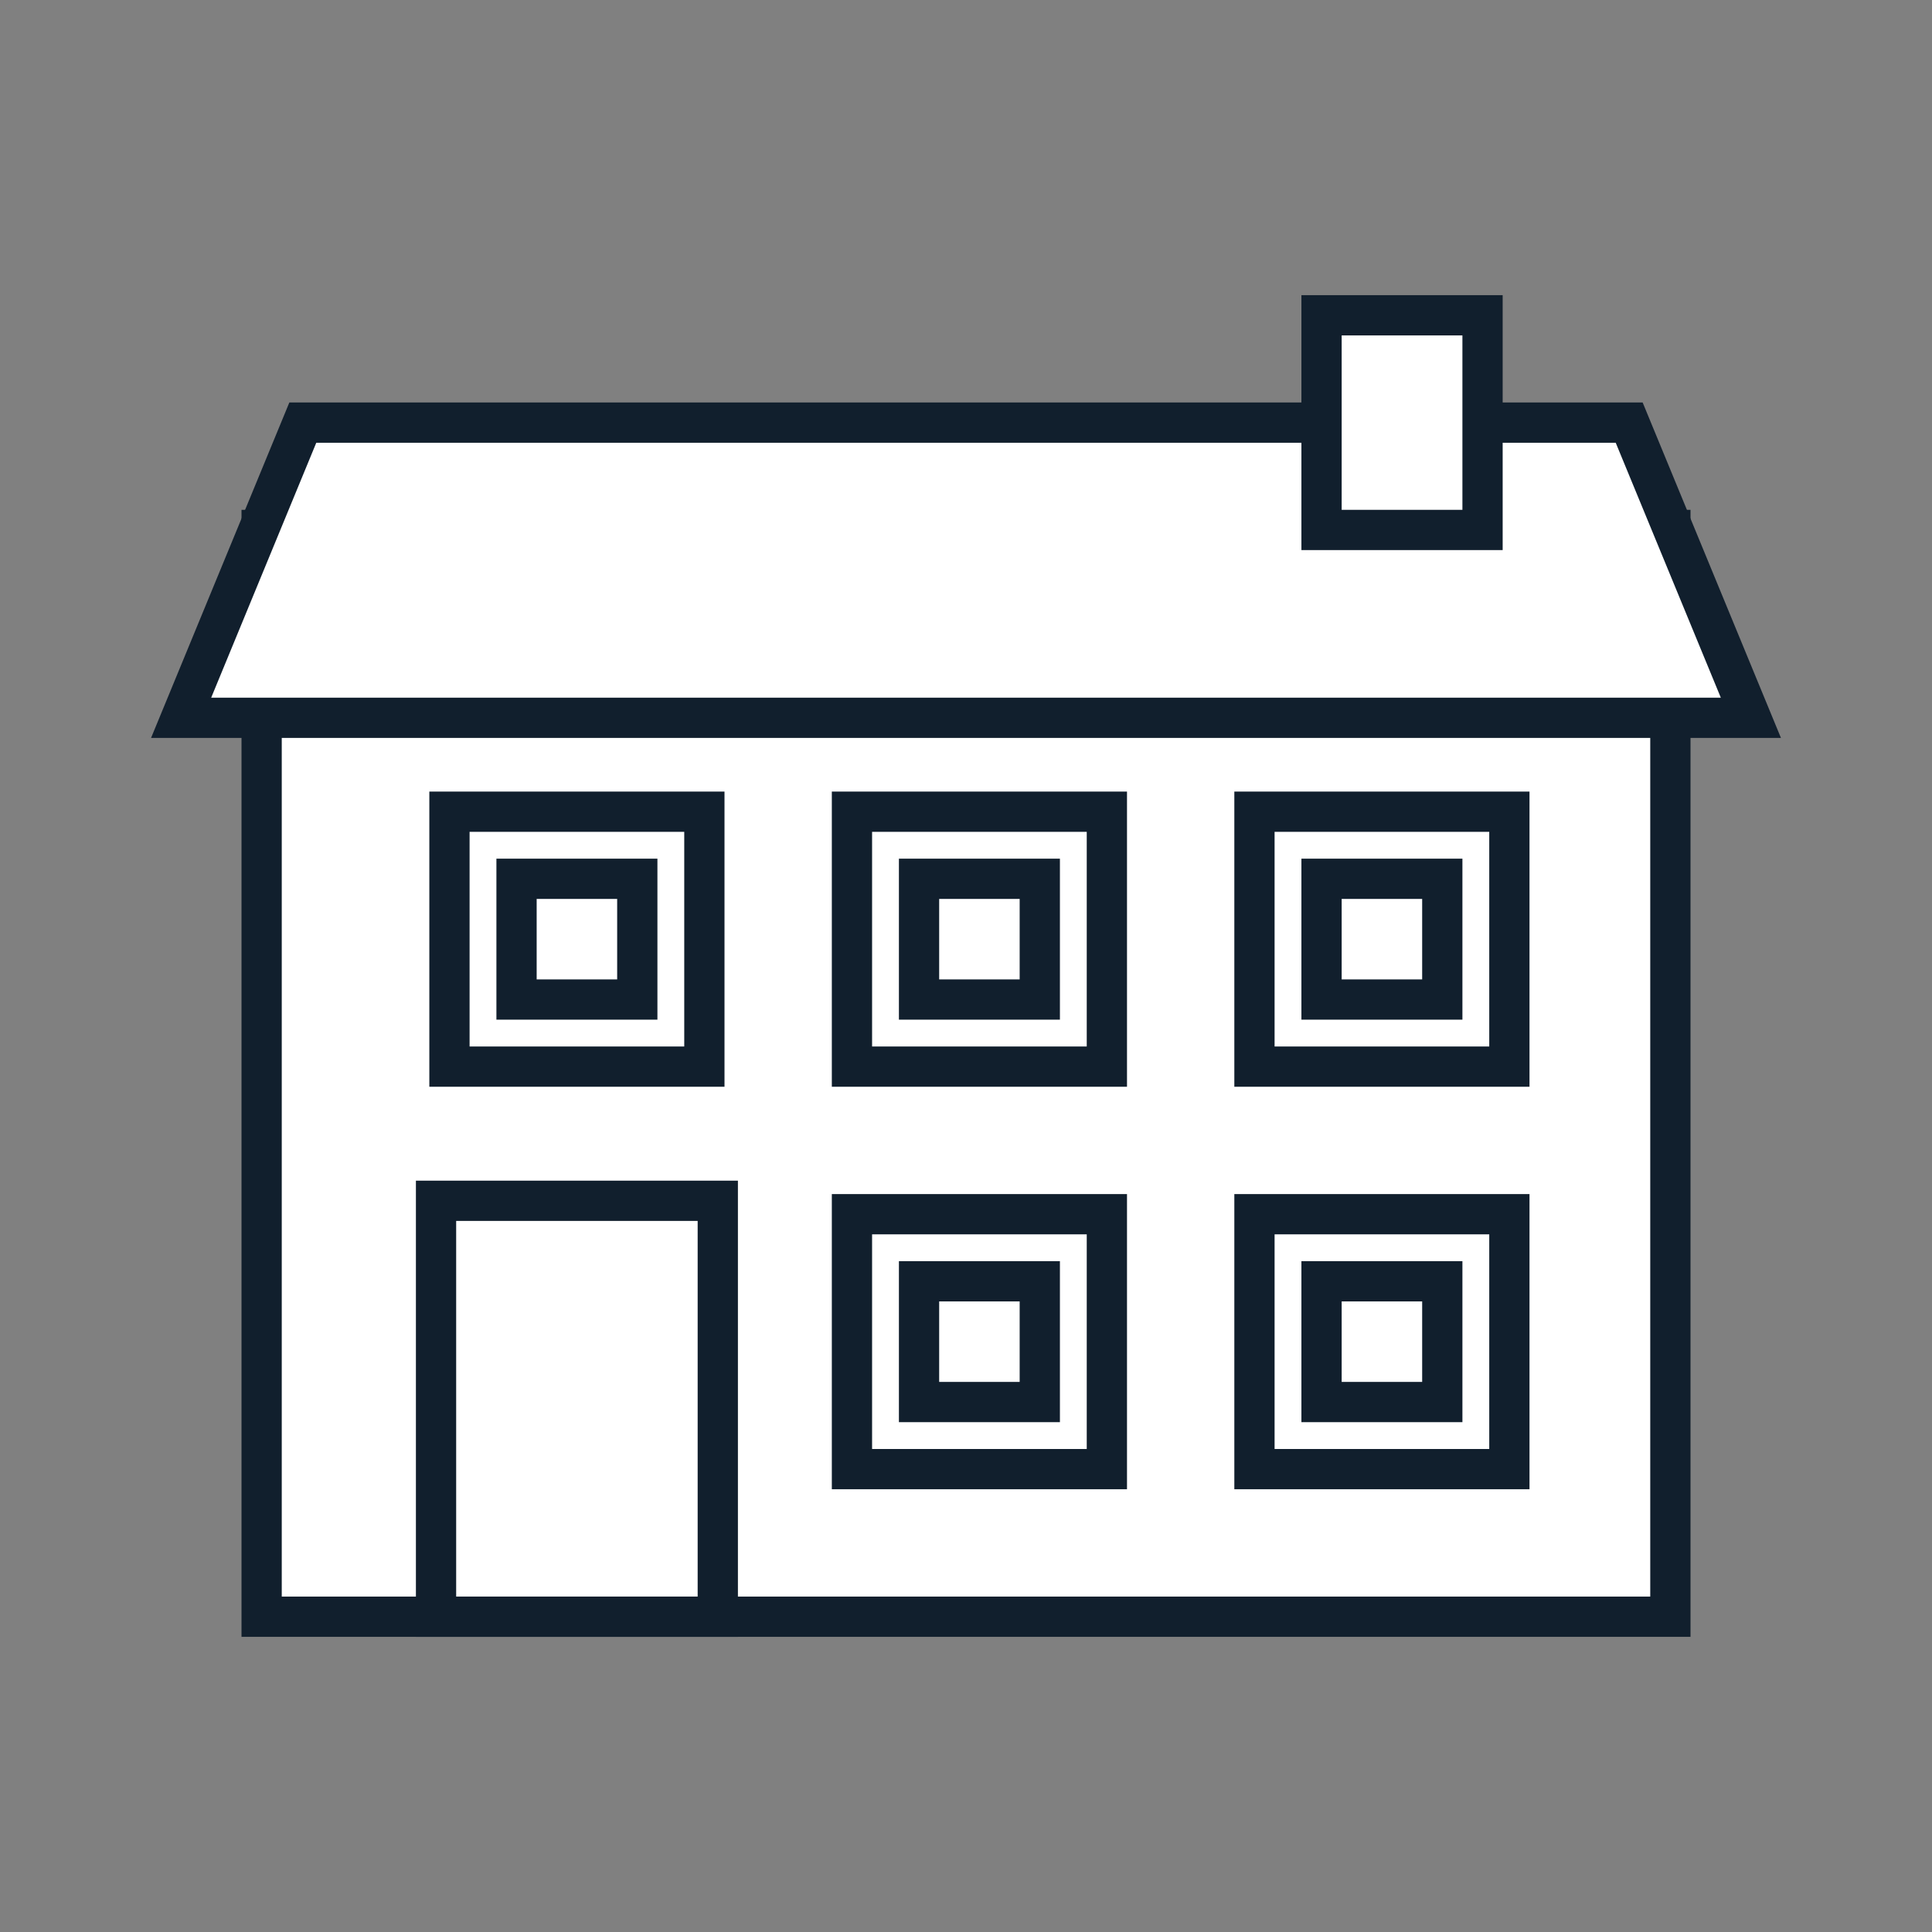
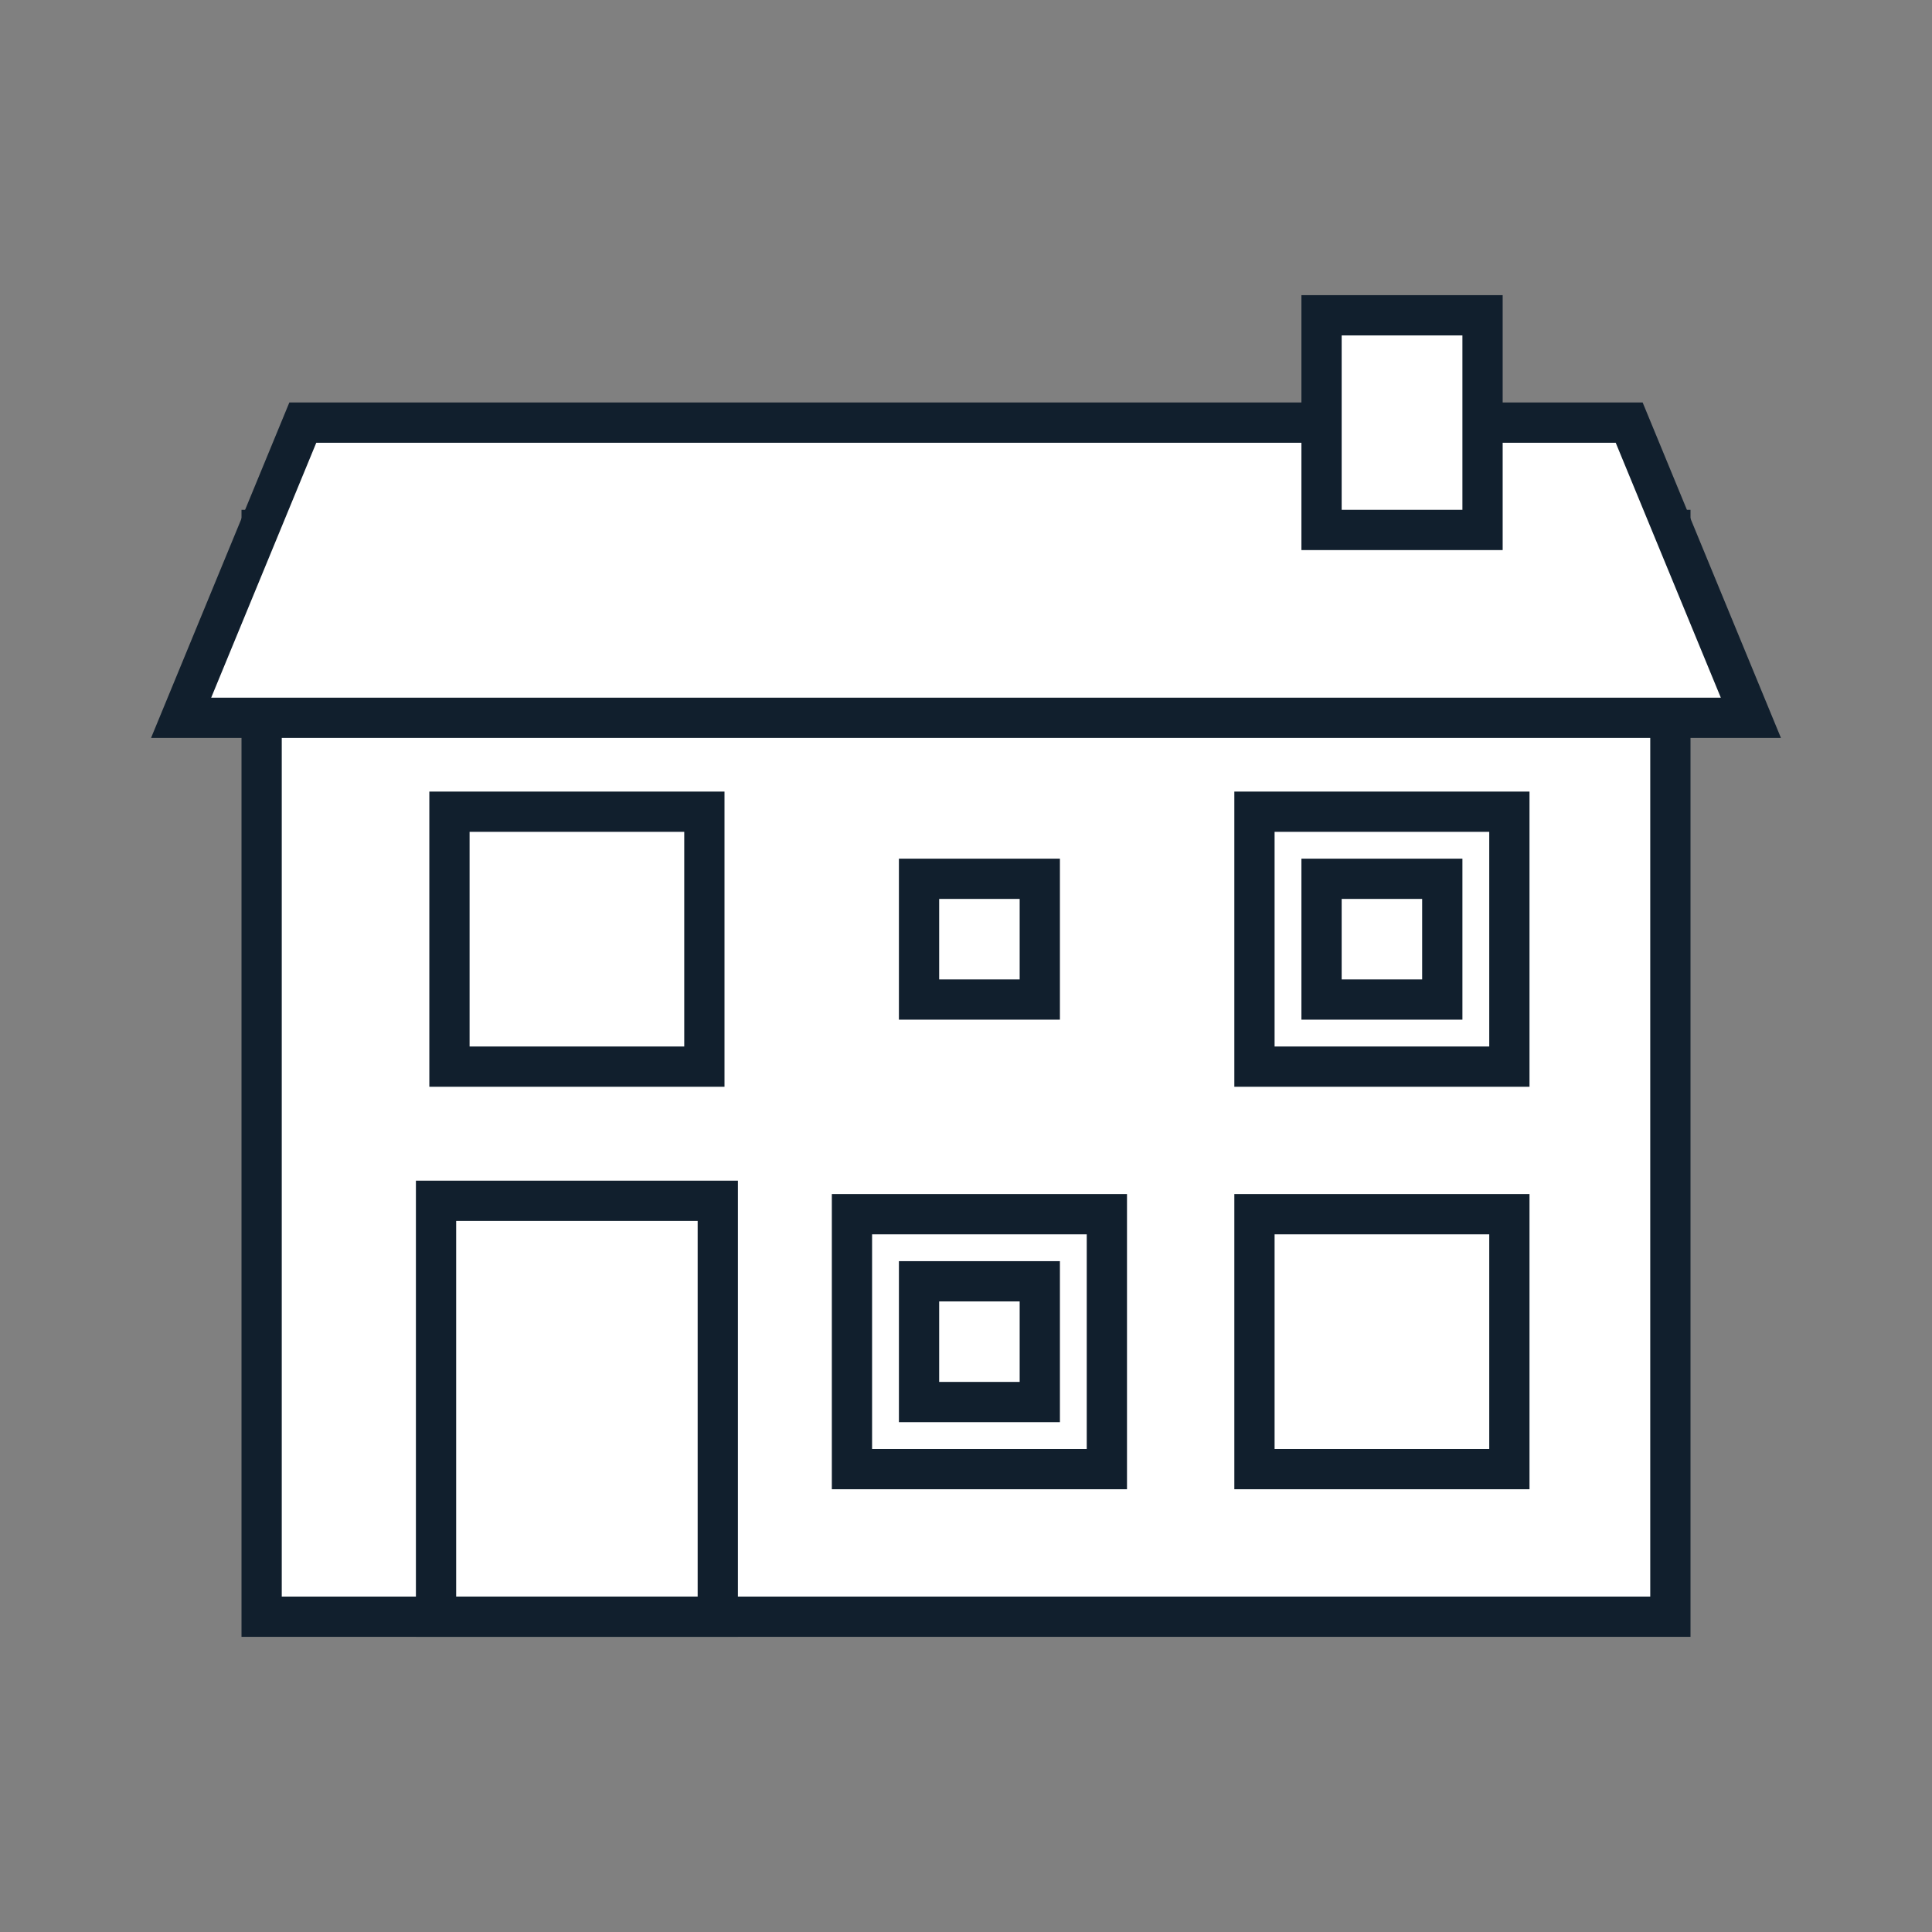
<svg xmlns="http://www.w3.org/2000/svg" id="Layer_1" data-name="Layer 1" viewBox="0 0 144 144">
  <rect x="0" y="0" width="144" height="144" fill="#808080" stroke="none" />
  <rect x="19.5" y="39.5" width="105" height="81" fill="#fff" stroke="#111f2d" stroke-miterlimit="10" stroke-width="3" />
  <polygon points="13.5 53.5 130.5 53.5 121.43 31.5 22.57 31.5 13.5 53.5" fill="#fff" stroke="#111f2d" stroke-miterlimit="10" stroke-width="3" fill-rule="evenodd" />
  <rect x="98.5" y="23.5" width="12" height="16" fill="#fff" stroke="#111f2d" stroke-miterlimit="10" stroke-width="3" />
  <rect x="32.5" y="89.5" width="21" height="31" fill="none" stroke="#111f2d" stroke-miterlimit="10" stroke-width="3" />
  <rect x="93.5" y="90.5" width="19" height="19" fill="none" stroke="#111f2d" stroke-miterlimit="10" stroke-width="3" />
-   <rect x="98.5" y="95.5" width="9" height="9" fill="none" stroke="#111f2d" stroke-miterlimit="10" stroke-width="3" />
  <rect x="63.5" y="90.5" width="19" height="19" fill="none" stroke="#111f2d" stroke-miterlimit="10" stroke-width="3" />
  <rect x="68.5" y="95.5" width="9" height="9" fill="none" stroke="#111f2d" stroke-miterlimit="10" stroke-width="3" />
  <rect x="93.5" y="60.5" width="19" height="19" fill="none" stroke="#111f2d" stroke-miterlimit="10" stroke-width="3" />
  <rect x="98.5" y="65.5" width="9" height="9" fill="none" stroke="#111f2d" stroke-miterlimit="10" stroke-width="3" />
-   <rect x="63.5" y="60.5" width="19" height="19" fill="none" stroke="#111f2d" stroke-miterlimit="10" stroke-width="3" />
  <rect x="68.5" y="65.5" width="9" height="9" fill="none" stroke="#111f2d" stroke-miterlimit="10" stroke-width="3" />
  <rect x="33.5" y="60.5" width="19" height="19" fill="none" stroke="#111f2d" stroke-miterlimit="10" stroke-width="3" />
-   <rect x="38.5" y="65.5" width="9" height="9" fill="none" stroke="#111f2d" stroke-miterlimit="10" stroke-width="3" />
</svg>